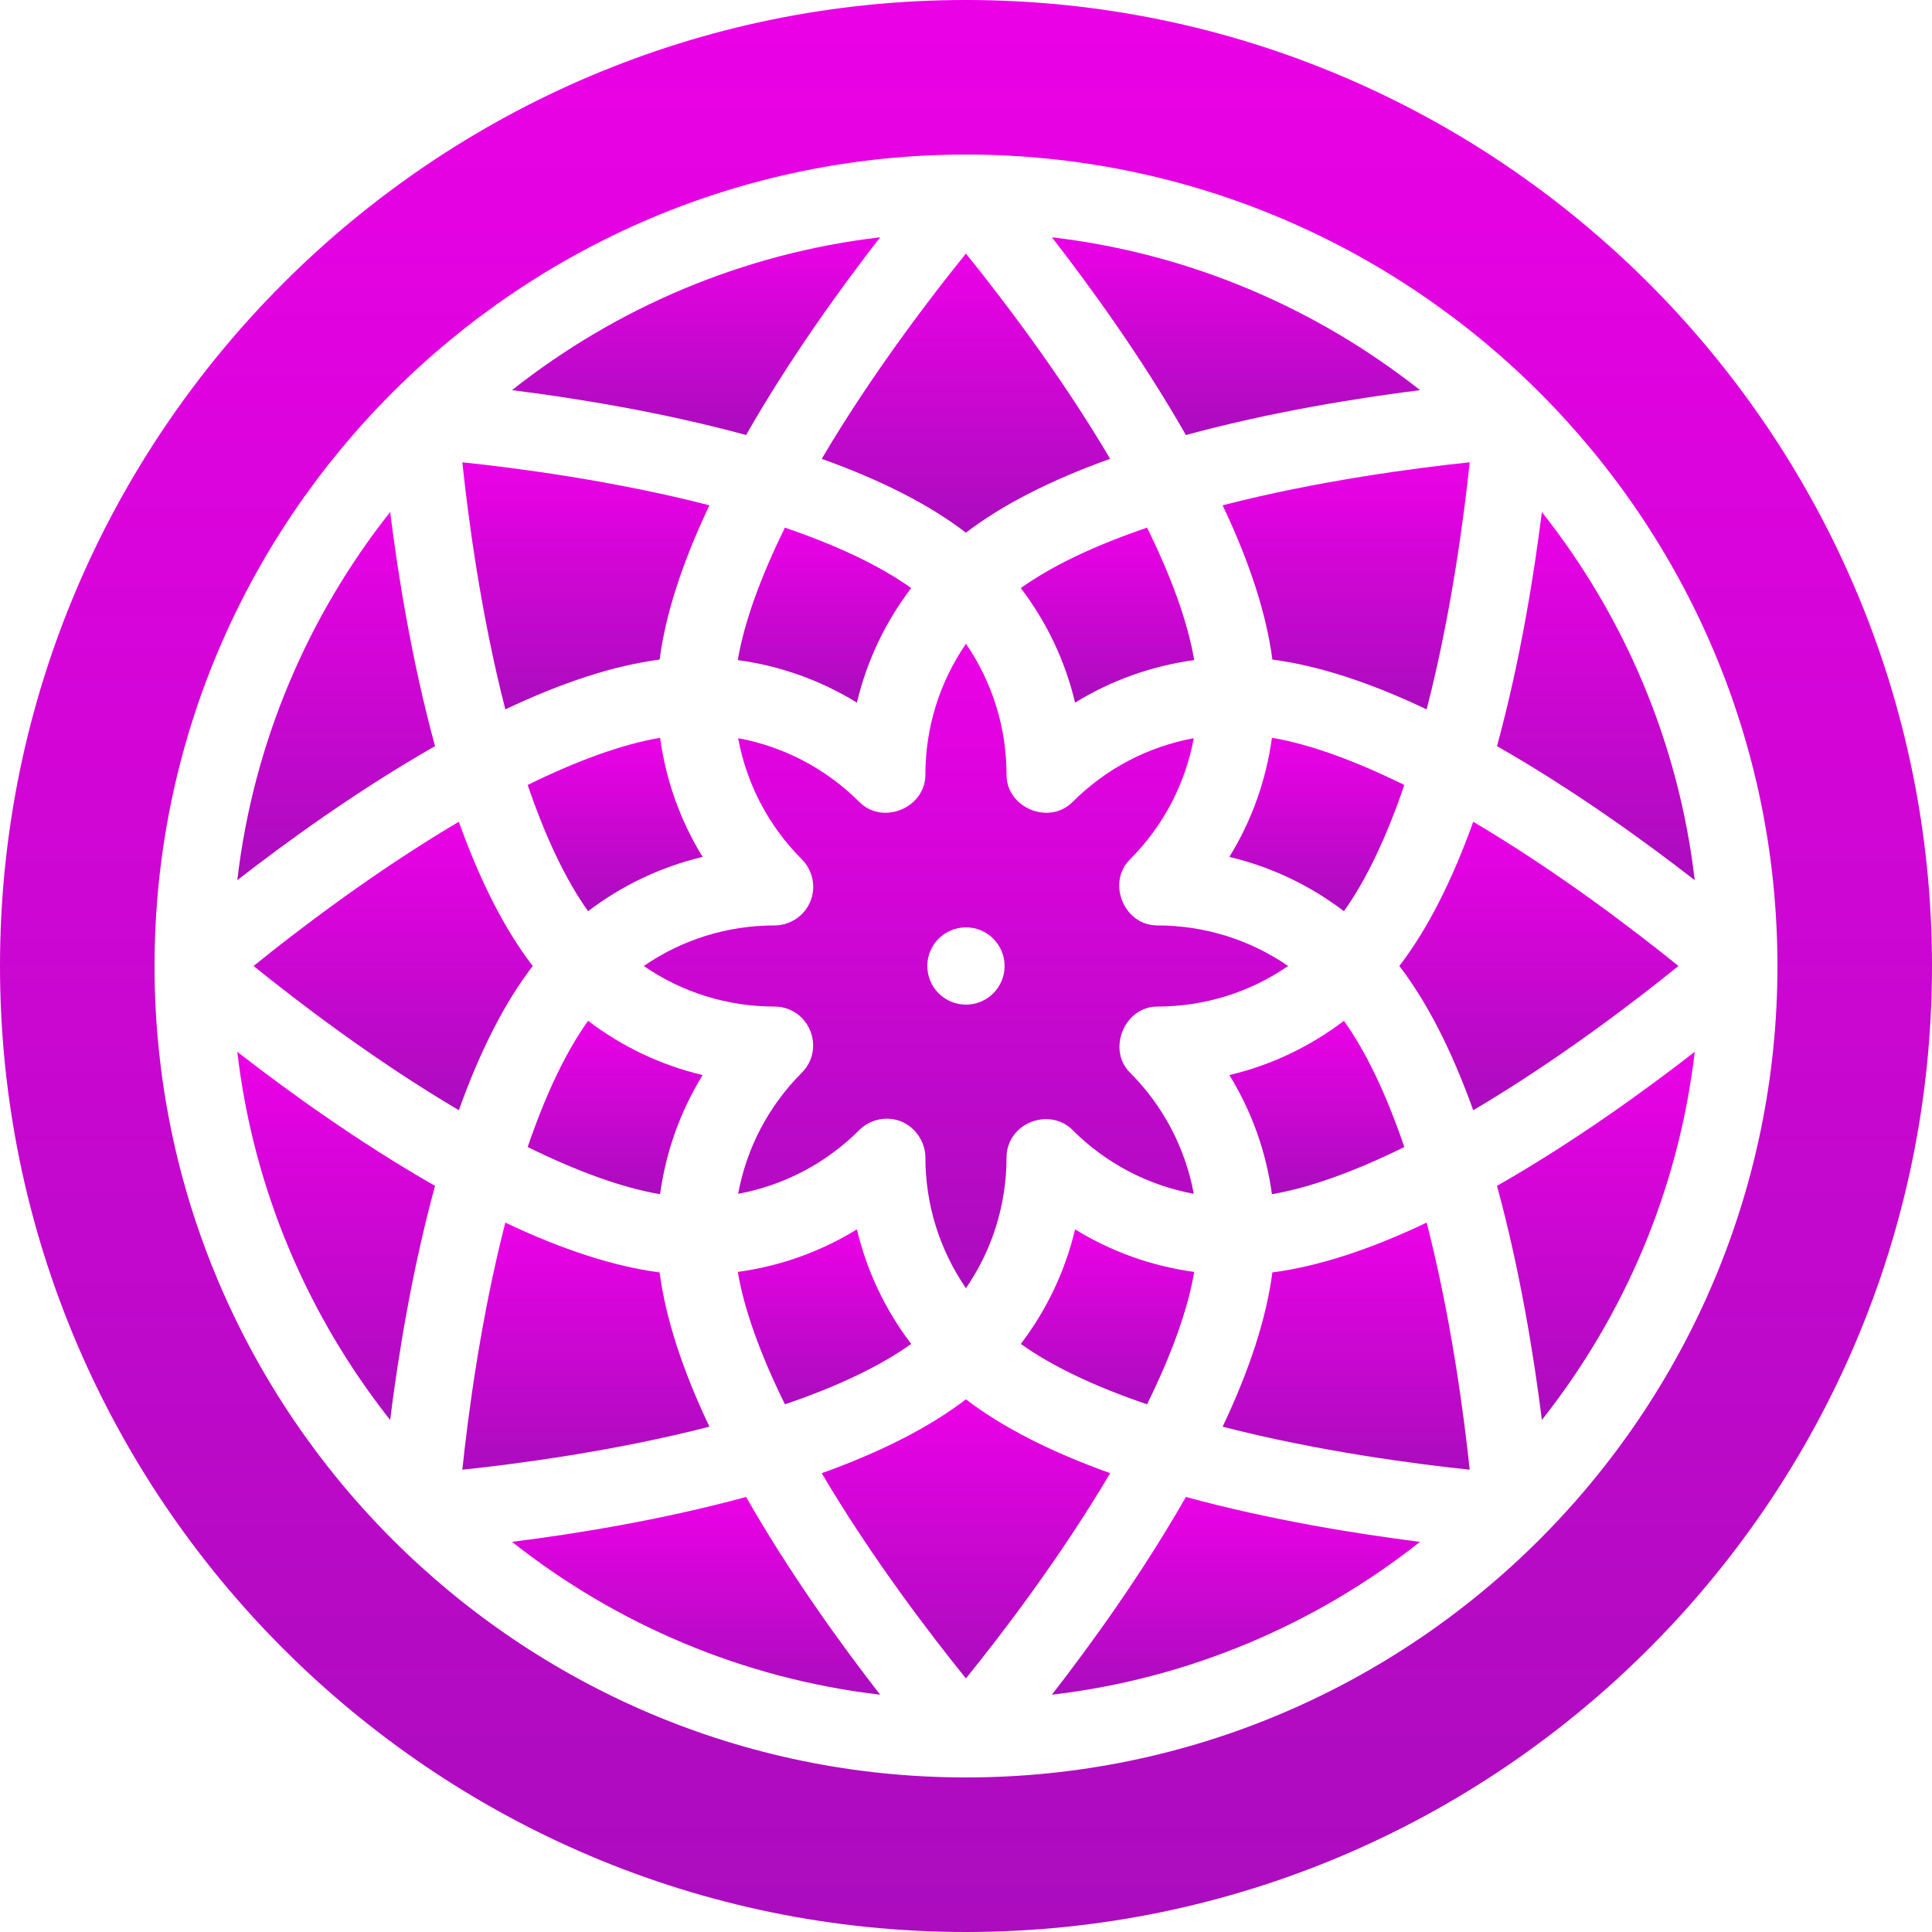
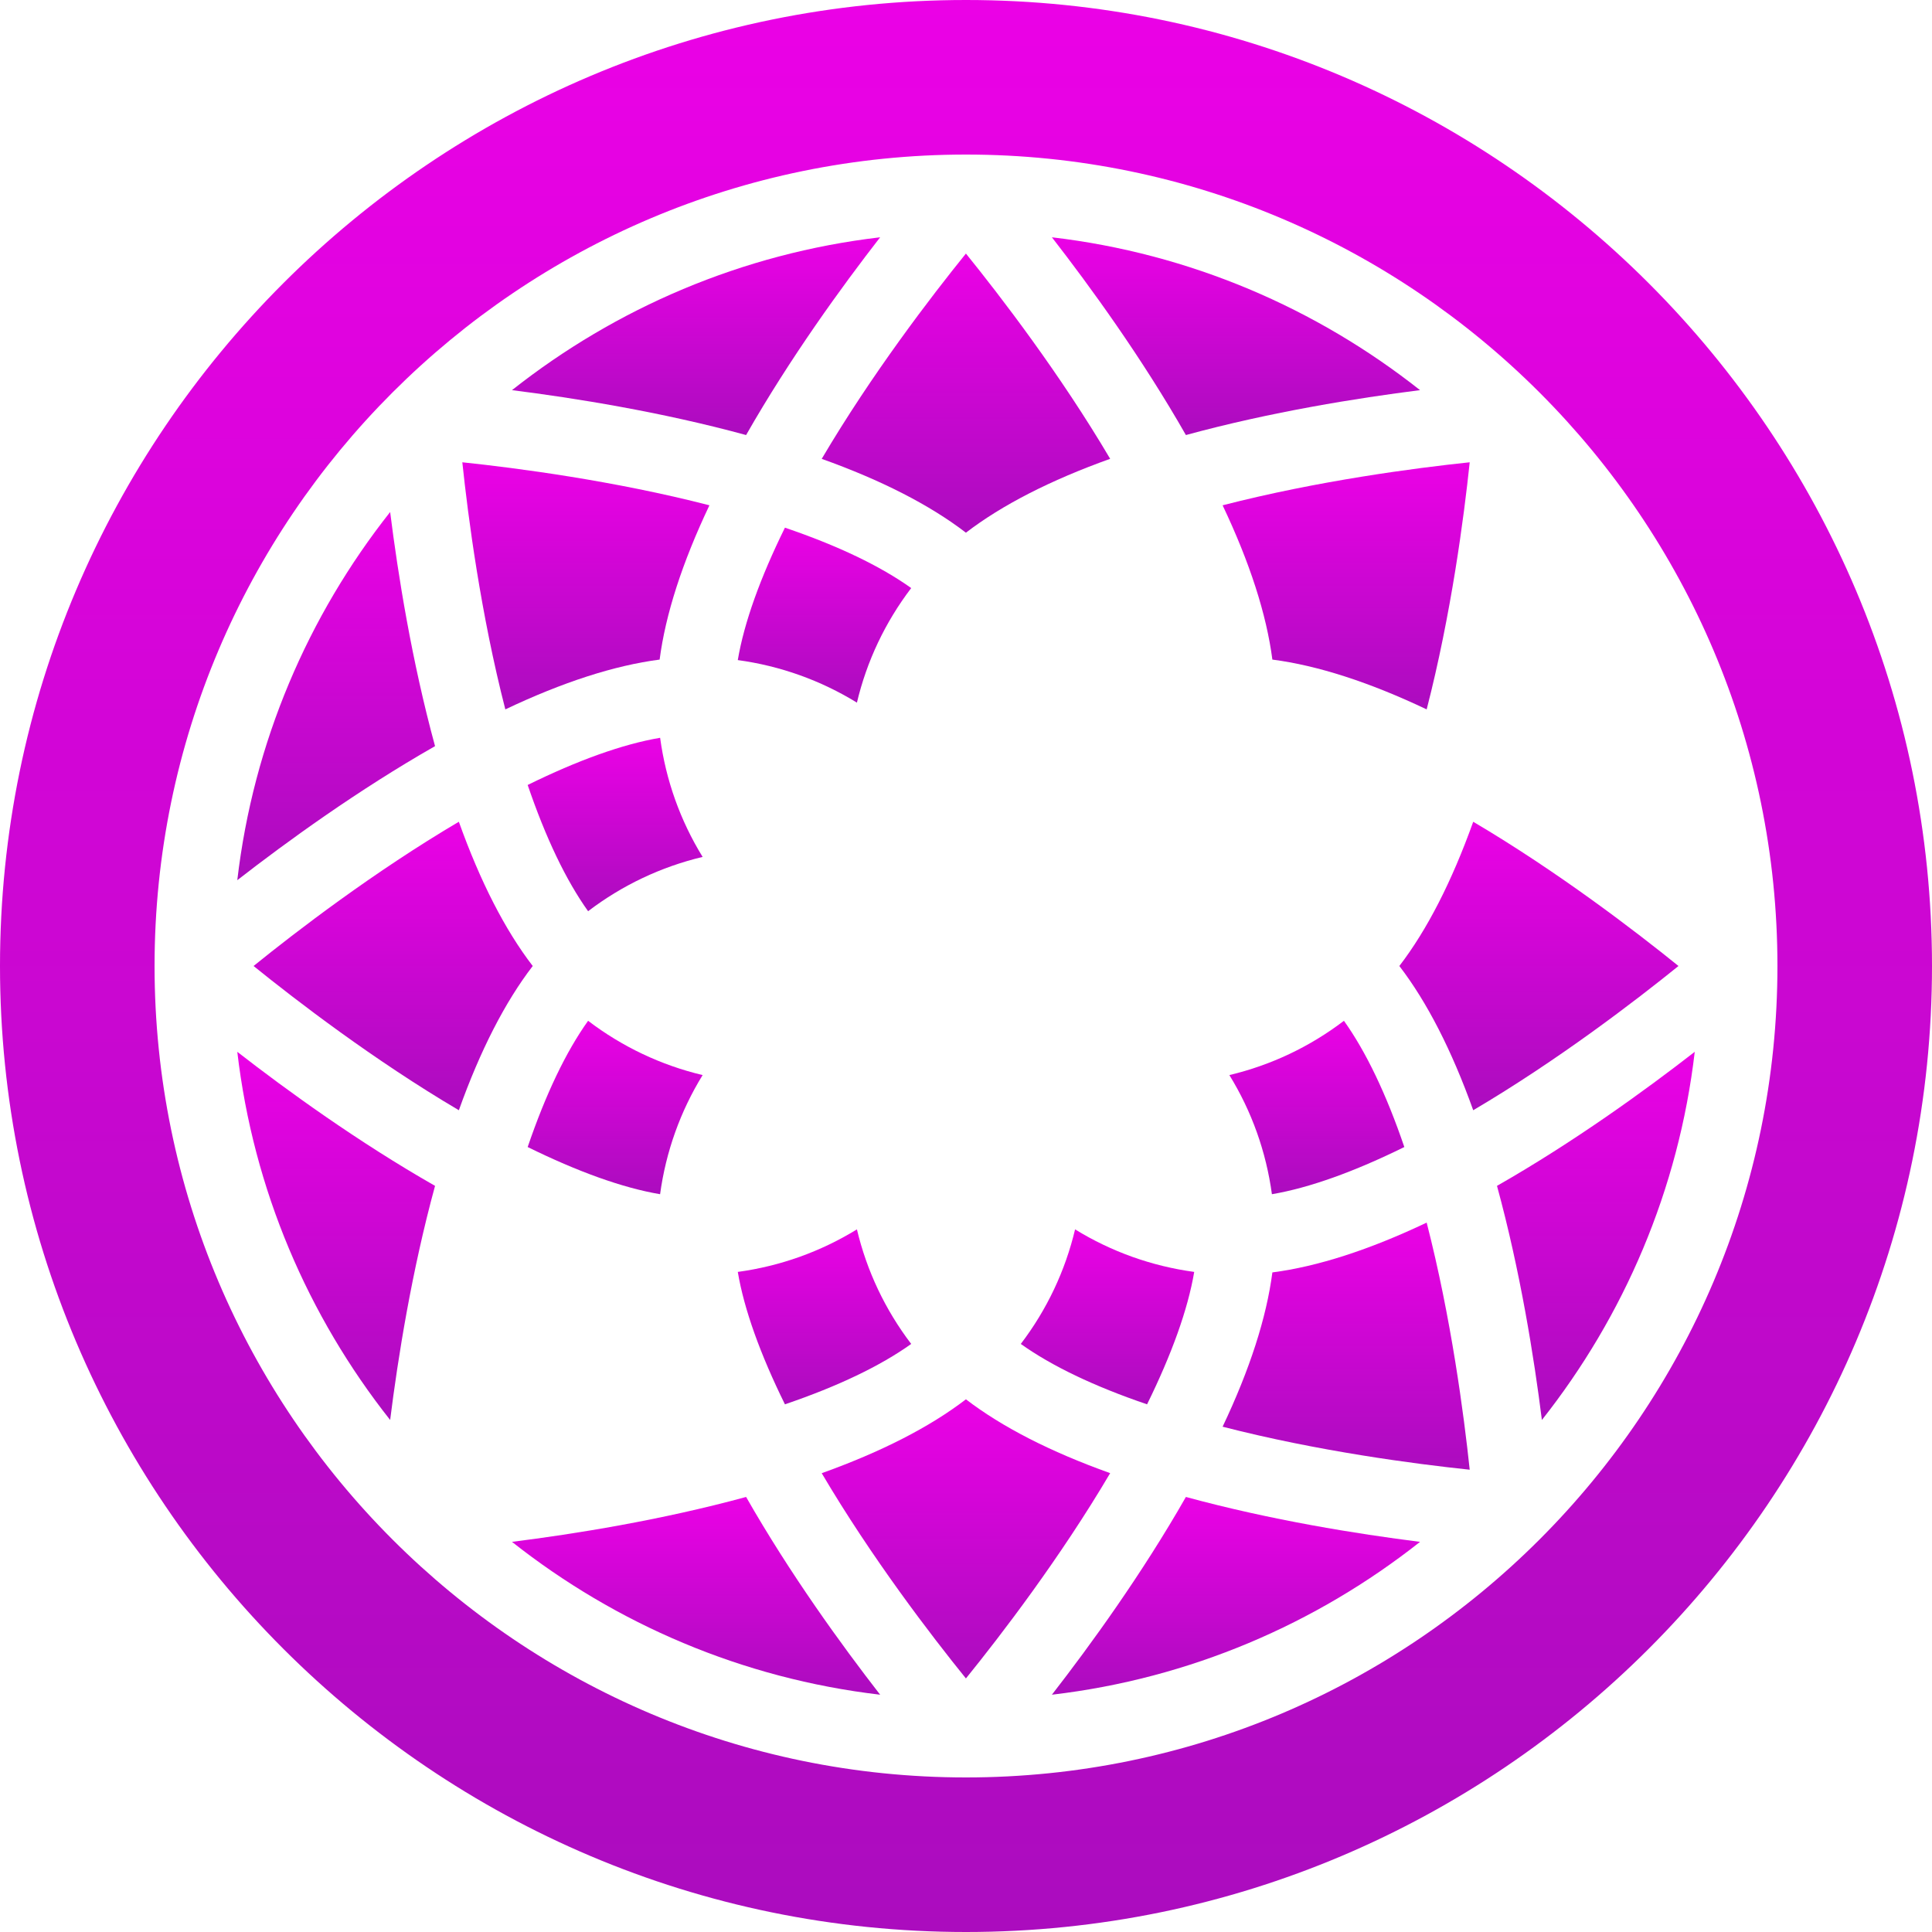
<svg xmlns="http://www.w3.org/2000/svg" width="50" height="50" viewBox="0 0 50 50" fill="none">
  <path d="M31.641 13.077C32.346 14.562 32.776 15.898 32.929 17.07C34.102 17.223 35.438 17.654 36.922 18.359C37.559 15.888 37.887 13.381 38.036 11.964C36.618 12.113 34.109 12.442 31.641 13.077Z" fill="url(#paint0_linear_1895_26843)" />
-   <path d="M32.917 19.094C32.767 20.195 32.394 21.239 31.816 22.177C32.891 22.433 33.896 22.908 34.781 23.582C35.351 22.782 35.875 21.692 36.344 20.315C35.054 19.68 33.891 19.258 32.917 19.094Z" fill="url(#paint1_linear_1895_26843)" />
  <path d="M21.266 11.875C22.817 12.43 24.065 13.07 24.998 13.786C25.932 13.07 27.18 12.43 28.731 11.874C27.435 9.678 25.895 7.671 24.998 6.562C24.101 7.671 22.561 9.679 21.266 11.875Z" fill="url(#paint2_linear_1895_26843)" />
  <path d="M13.078 18.359C14.563 17.654 15.898 17.223 17.071 17.07C17.224 15.898 17.655 14.562 18.36 13.077C15.889 12.441 13.382 12.113 11.965 11.964C12.114 13.382 12.443 15.891 13.078 18.359Z" fill="url(#paint3_linear_1895_26843)" />
  <path d="M11.875 28.733C12.43 27.181 13.07 25.933 13.787 25C13.07 24.067 12.43 22.819 11.875 21.267C9.678 22.563 7.671 24.103 6.562 25C7.672 25.897 9.679 27.437 11.875 28.733Z" fill="url(#paint4_linear_1895_26843)" />
-   <path d="M27.823 18.184C28.762 17.607 29.806 17.233 30.906 17.083C30.742 16.109 30.321 14.945 29.686 13.656C28.308 14.125 27.218 14.649 26.418 15.219C27.092 16.104 27.568 17.11 27.823 18.184Z" fill="url(#paint5_linear_1895_26843)" />
  <path d="M34.781 26.418C33.896 27.092 32.891 27.567 31.816 27.823C32.394 28.761 32.767 29.805 32.917 30.906C33.891 30.741 35.055 30.32 36.344 29.685C35.875 28.308 35.351 27.218 34.781 26.418Z" fill="url(#paint6_linear_1895_26843)" />
-   <path d="M26.128 29.569C26.403 28.938 27.264 28.752 27.756 29.243C28.624 30.111 29.712 30.677 30.895 30.896C30.676 29.714 30.11 28.625 29.242 27.757C28.647 27.162 29.102 26.05 29.949 26.05C31.177 26.05 32.347 25.681 33.337 25C32.347 24.319 31.177 23.95 29.949 23.95C29.093 23.95 28.636 22.85 29.242 22.243C30.11 21.375 30.676 20.286 30.895 19.104C29.712 19.323 28.624 19.889 27.756 20.757C27.15 21.362 26.049 20.91 26.049 20.05C26.049 18.822 25.679 17.652 24.999 16.661C24.318 17.652 23.949 18.822 23.949 20.05C23.949 20.909 22.847 21.362 22.242 20.757C21.374 19.889 20.285 19.323 19.103 19.104C19.321 20.286 19.887 21.375 20.755 22.243C21.038 22.526 21.124 22.963 20.971 23.332C20.819 23.701 20.448 23.95 20.049 23.95C18.82 23.95 17.65 24.319 16.66 25C17.65 25.681 18.82 26.05 20.049 26.05C20.179 26.05 20.308 26.076 20.431 26.127C20.932 26.334 21.178 26.932 20.971 27.432C20.921 27.554 20.848 27.665 20.755 27.757C19.887 28.625 19.321 29.714 19.103 30.896C20.285 30.677 21.374 30.111 22.242 29.243C22.524 28.961 22.962 28.874 23.331 29.027C23.692 29.177 23.949 29.56 23.949 29.95C23.949 31.178 24.318 32.348 24.999 33.339C25.68 32.348 26.049 31.178 26.049 29.95C26.049 29.814 26.077 29.686 26.128 29.569ZM24.999 26C24.446 26 23.999 25.552 23.999 25C23.999 24.448 24.446 24 24.999 24C25.551 24 25.999 24.448 25.999 25C25.999 25.552 25.551 26 24.999 26Z" fill="url(#paint7_linear_1895_26843)" />
  <path d="M22.177 31.816C21.238 32.393 20.194 32.767 19.094 32.917C19.258 33.891 19.679 35.055 20.314 36.344C21.692 35.875 22.782 35.351 23.582 34.781C22.908 33.896 22.432 32.89 22.177 31.816Z" fill="url(#paint8_linear_1895_26843)" />
-   <path d="M17.071 32.93C15.899 32.777 14.563 32.346 13.078 31.641C12.442 34.112 12.114 36.619 11.965 38.036C13.383 37.887 15.892 37.557 18.36 36.923C17.655 35.438 17.224 34.102 17.071 32.93Z" fill="url(#paint9_linear_1895_26843)" />
  <path d="M15.22 26.418C14.649 27.218 14.126 28.308 13.656 29.685C14.946 30.32 16.11 30.742 17.083 30.906C17.233 29.805 17.607 28.761 18.184 27.823C17.11 27.567 16.105 27.092 15.22 26.418Z" fill="url(#paint10_linear_1895_26843)" />
  <path d="M22.177 18.184C22.432 17.11 22.908 16.104 23.582 15.219C22.782 14.649 21.692 14.125 20.314 13.656C19.679 14.946 19.258 16.109 19.094 17.083C20.194 17.233 21.238 17.607 22.177 18.184Z" fill="url(#paint11_linear_1895_26843)" />
  <path d="M15.22 23.582C16.105 22.908 17.11 22.433 18.184 22.177C17.607 21.239 17.233 20.195 17.084 19.094C16.11 19.259 14.946 19.68 13.656 20.315C14.126 21.692 14.649 22.782 15.22 23.582Z" fill="url(#paint12_linear_1895_26843)" />
  <path d="M27.823 31.816C27.568 32.89 27.092 33.896 26.418 34.781C27.218 35.351 28.308 35.875 29.686 36.344C30.321 35.054 30.742 33.891 30.906 32.917C29.806 32.767 28.762 32.394 27.823 31.816Z" fill="url(#paint13_linear_1895_26843)" />
  <path d="M38.742 30.69C39.345 32.897 39.702 35.137 39.904 36.749C42.028 34.061 43.442 30.794 43.86 27.221C42.577 28.218 40.736 29.553 38.742 30.69Z" fill="url(#paint14_linear_1895_26843)" />
  <path d="M11.259 30.69C9.266 29.553 7.424 28.218 6.141 27.221C6.559 30.794 7.973 34.061 10.097 36.749C10.299 35.137 10.656 32.897 11.259 30.69Z" fill="url(#paint15_linear_1895_26843)" />
  <path d="M19.309 38.741C17.102 39.343 14.862 39.7 13.25 39.903C15.938 42.026 19.205 43.44 22.778 43.859C21.781 42.575 20.446 40.734 19.309 38.741Z" fill="url(#paint16_linear_1895_26843)" />
  <path d="M30.691 38.741C29.555 40.733 28.22 42.575 27.223 43.859C30.796 43.44 34.063 42.026 36.751 39.903C35.139 39.7 32.898 39.343 30.691 38.741Z" fill="url(#paint17_linear_1895_26843)" />
-   <path d="M38.742 19.31C40.735 20.447 42.577 21.782 43.86 22.779C43.442 19.206 42.028 15.939 39.904 13.251C39.702 14.863 39.345 17.103 38.742 19.31Z" fill="url(#paint18_linear_1895_26843)" />
  <path d="M25 0C11.215 0 0 11.215 0 25C0 38.785 11.215 50 25 50C38.785 50 50 38.785 50 25C50 11.215 38.785 0 25 0ZM25 46C13.42 46 4 36.58 4 25C4 13.42 13.42 4 25 4C36.58 4 46 13.42 46 25C46 36.58 36.58 46 25 46Z" fill="url(#paint19_linear_1895_26843)" />
  <path d="M28.731 38.125C27.18 37.57 25.932 36.93 24.998 36.214C24.065 36.93 22.817 37.57 21.266 38.126C22.561 40.322 24.101 42.329 24.998 43.438C25.896 42.329 27.436 40.321 28.731 38.125Z" fill="url(#paint20_linear_1895_26843)" />
  <path d="M30.691 11.259C32.898 10.657 35.139 10.3 36.751 10.097C34.063 7.974 30.796 6.56 27.223 6.141C28.22 7.425 29.555 9.266 30.691 11.259Z" fill="url(#paint21_linear_1895_26843)" />
  <path d="M38.127 21.267C37.571 22.819 36.931 24.067 36.215 25C36.931 25.933 37.571 27.181 38.127 28.733C40.323 27.437 42.33 25.897 43.439 25C42.33 24.103 40.322 22.563 38.127 21.267Z" fill="url(#paint22_linear_1895_26843)" />
  <path d="M36.922 31.641C35.438 32.346 34.102 32.777 32.929 32.93C32.776 34.102 32.346 35.438 31.641 36.923C34.112 37.559 36.619 37.887 38.036 38.036C37.886 36.618 37.557 34.109 36.922 31.641Z" fill="url(#paint23_linear_1895_26843)" />
  <path d="M11.259 19.31C10.656 17.103 10.299 14.863 10.097 13.251C7.973 15.939 6.559 19.206 6.141 22.779C7.424 21.782 9.265 20.447 11.259 19.31Z" fill="url(#paint24_linear_1895_26843)" />
  <path d="M19.309 11.259C20.446 9.266 21.781 7.425 22.778 6.141C19.205 6.56 15.938 7.974 13.25 10.097C14.862 10.3 17.102 10.657 19.309 11.259Z" fill="url(#paint25_linear_1895_26843)" />
  <defs>
    <linearGradient id="paint0_linear_1895_26843" x1="34.838" y1="11.964" x2="34.838" y2="18.359" gradientUnits="userSpaceOnUse">
      <stop stop-color="#EB01E6" />
      <stop offset="1" stop-color="#AB0CBE" />
    </linearGradient>
    <linearGradient id="paint1_linear_1895_26843" x1="34.08" y1="19.094" x2="34.08" y2="23.582" gradientUnits="userSpaceOnUse">
      <stop stop-color="#EB01E6" />
      <stop offset="1" stop-color="#AB0CBE" />
    </linearGradient>
    <linearGradient id="paint2_linear_1895_26843" x1="24.998" y1="6.562" x2="24.998" y2="13.786" gradientUnits="userSpaceOnUse">
      <stop stop-color="#EB01E6" />
      <stop offset="1" stop-color="#AB0CBE" />
    </linearGradient>
    <linearGradient id="paint3_linear_1895_26843" x1="15.162" y1="11.964" x2="15.162" y2="18.359" gradientUnits="userSpaceOnUse">
      <stop stop-color="#EB01E6" />
      <stop offset="1" stop-color="#AB0CBE" />
    </linearGradient>
    <linearGradient id="paint4_linear_1895_26843" x1="10.175" y1="21.267" x2="10.175" y2="28.733" gradientUnits="userSpaceOnUse">
      <stop stop-color="#EB01E6" />
      <stop offset="1" stop-color="#AB0CBE" />
    </linearGradient>
    <linearGradient id="paint5_linear_1895_26843" x1="28.662" y1="13.656" x2="28.662" y2="18.184" gradientUnits="userSpaceOnUse">
      <stop stop-color="#EB01E6" />
      <stop offset="1" stop-color="#AB0CBE" />
    </linearGradient>
    <linearGradient id="paint6_linear_1895_26843" x1="34.08" y1="26.418" x2="34.08" y2="30.906" gradientUnits="userSpaceOnUse">
      <stop stop-color="#EB01E6" />
      <stop offset="1" stop-color="#AB0CBE" />
    </linearGradient>
    <linearGradient id="paint7_linear_1895_26843" x1="24.999" y1="16.661" x2="24.999" y2="33.339" gradientUnits="userSpaceOnUse">
      <stop stop-color="#EB01E6" />
      <stop offset="1" stop-color="#AB0CBE" />
    </linearGradient>
    <linearGradient id="paint8_linear_1895_26843" x1="21.338" y1="31.816" x2="21.338" y2="36.344" gradientUnits="userSpaceOnUse">
      <stop stop-color="#EB01E6" />
      <stop offset="1" stop-color="#AB0CBE" />
    </linearGradient>
    <linearGradient id="paint9_linear_1895_26843" x1="15.162" y1="31.641" x2="15.162" y2="38.036" gradientUnits="userSpaceOnUse">
      <stop stop-color="#EB01E6" />
      <stop offset="1" stop-color="#AB0CBE" />
    </linearGradient>
    <linearGradient id="paint10_linear_1895_26843" x1="15.92" y1="26.418" x2="15.92" y2="30.906" gradientUnits="userSpaceOnUse">
      <stop stop-color="#EB01E6" />
      <stop offset="1" stop-color="#AB0CBE" />
    </linearGradient>
    <linearGradient id="paint11_linear_1895_26843" x1="21.338" y1="13.656" x2="21.338" y2="18.184" gradientUnits="userSpaceOnUse">
      <stop stop-color="#EB01E6" />
      <stop offset="1" stop-color="#AB0CBE" />
    </linearGradient>
    <linearGradient id="paint12_linear_1895_26843" x1="15.92" y1="19.094" x2="15.92" y2="23.582" gradientUnits="userSpaceOnUse">
      <stop stop-color="#EB01E6" />
      <stop offset="1" stop-color="#AB0CBE" />
    </linearGradient>
    <linearGradient id="paint13_linear_1895_26843" x1="28.662" y1="31.816" x2="28.662" y2="36.344" gradientUnits="userSpaceOnUse">
      <stop stop-color="#EB01E6" />
      <stop offset="1" stop-color="#AB0CBE" />
    </linearGradient>
    <linearGradient id="paint14_linear_1895_26843" x1="41.301" y1="27.221" x2="41.301" y2="36.749" gradientUnits="userSpaceOnUse">
      <stop stop-color="#EB01E6" />
      <stop offset="1" stop-color="#AB0CBE" />
    </linearGradient>
    <linearGradient id="paint15_linear_1895_26843" x1="8.7" y1="27.221" x2="8.7" y2="36.749" gradientUnits="userSpaceOnUse">
      <stop stop-color="#EB01E6" />
      <stop offset="1" stop-color="#AB0CBE" />
    </linearGradient>
    <linearGradient id="paint16_linear_1895_26843" x1="18.014" y1="38.741" x2="18.014" y2="43.859" gradientUnits="userSpaceOnUse">
      <stop stop-color="#EB01E6" />
      <stop offset="1" stop-color="#AB0CBE" />
    </linearGradient>
    <linearGradient id="paint17_linear_1895_26843" x1="31.987" y1="38.741" x2="31.987" y2="43.859" gradientUnits="userSpaceOnUse">
      <stop stop-color="#EB01E6" />
      <stop offset="1" stop-color="#AB0CBE" />
    </linearGradient>
    <linearGradient id="paint18_linear_1895_26843" x1="41.301" y1="13.251" x2="41.301" y2="22.779" gradientUnits="userSpaceOnUse">
      <stop stop-color="#EB01E6" />
      <stop offset="1" stop-color="#AB0CBE" />
    </linearGradient>
    <linearGradient id="paint19_linear_1895_26843" x1="25" y1="0" x2="25" y2="50" gradientUnits="userSpaceOnUse">
      <stop stop-color="#EB01E6" />
      <stop offset="1" stop-color="#AB0CBE" />
    </linearGradient>
    <linearGradient id="paint20_linear_1895_26843" x1="24.998" y1="36.214" x2="24.998" y2="43.438" gradientUnits="userSpaceOnUse">
      <stop stop-color="#EB01E6" />
      <stop offset="1" stop-color="#AB0CBE" />
    </linearGradient>
    <linearGradient id="paint21_linear_1895_26843" x1="31.987" y1="6.141" x2="31.987" y2="11.259" gradientUnits="userSpaceOnUse">
      <stop stop-color="#EB01E6" />
      <stop offset="1" stop-color="#AB0CBE" />
    </linearGradient>
    <linearGradient id="paint22_linear_1895_26843" x1="39.827" y1="21.267" x2="39.827" y2="28.733" gradientUnits="userSpaceOnUse">
      <stop stop-color="#EB01E6" />
      <stop offset="1" stop-color="#AB0CBE" />
    </linearGradient>
    <linearGradient id="paint23_linear_1895_26843" x1="34.838" y1="31.641" x2="34.838" y2="38.036" gradientUnits="userSpaceOnUse">
      <stop stop-color="#EB01E6" />
      <stop offset="1" stop-color="#AB0CBE" />
    </linearGradient>
    <linearGradient id="paint24_linear_1895_26843" x1="8.7" y1="13.251" x2="8.7" y2="22.779" gradientUnits="userSpaceOnUse">
      <stop stop-color="#EB01E6" />
      <stop offset="1" stop-color="#AB0CBE" />
    </linearGradient>
    <linearGradient id="paint25_linear_1895_26843" x1="18.014" y1="6.141" x2="18.014" y2="11.259" gradientUnits="userSpaceOnUse">
      <stop stop-color="#EB01E6" />
      <stop offset="1" stop-color="#AB0CBE" />
    </linearGradient>
  </defs>
</svg>